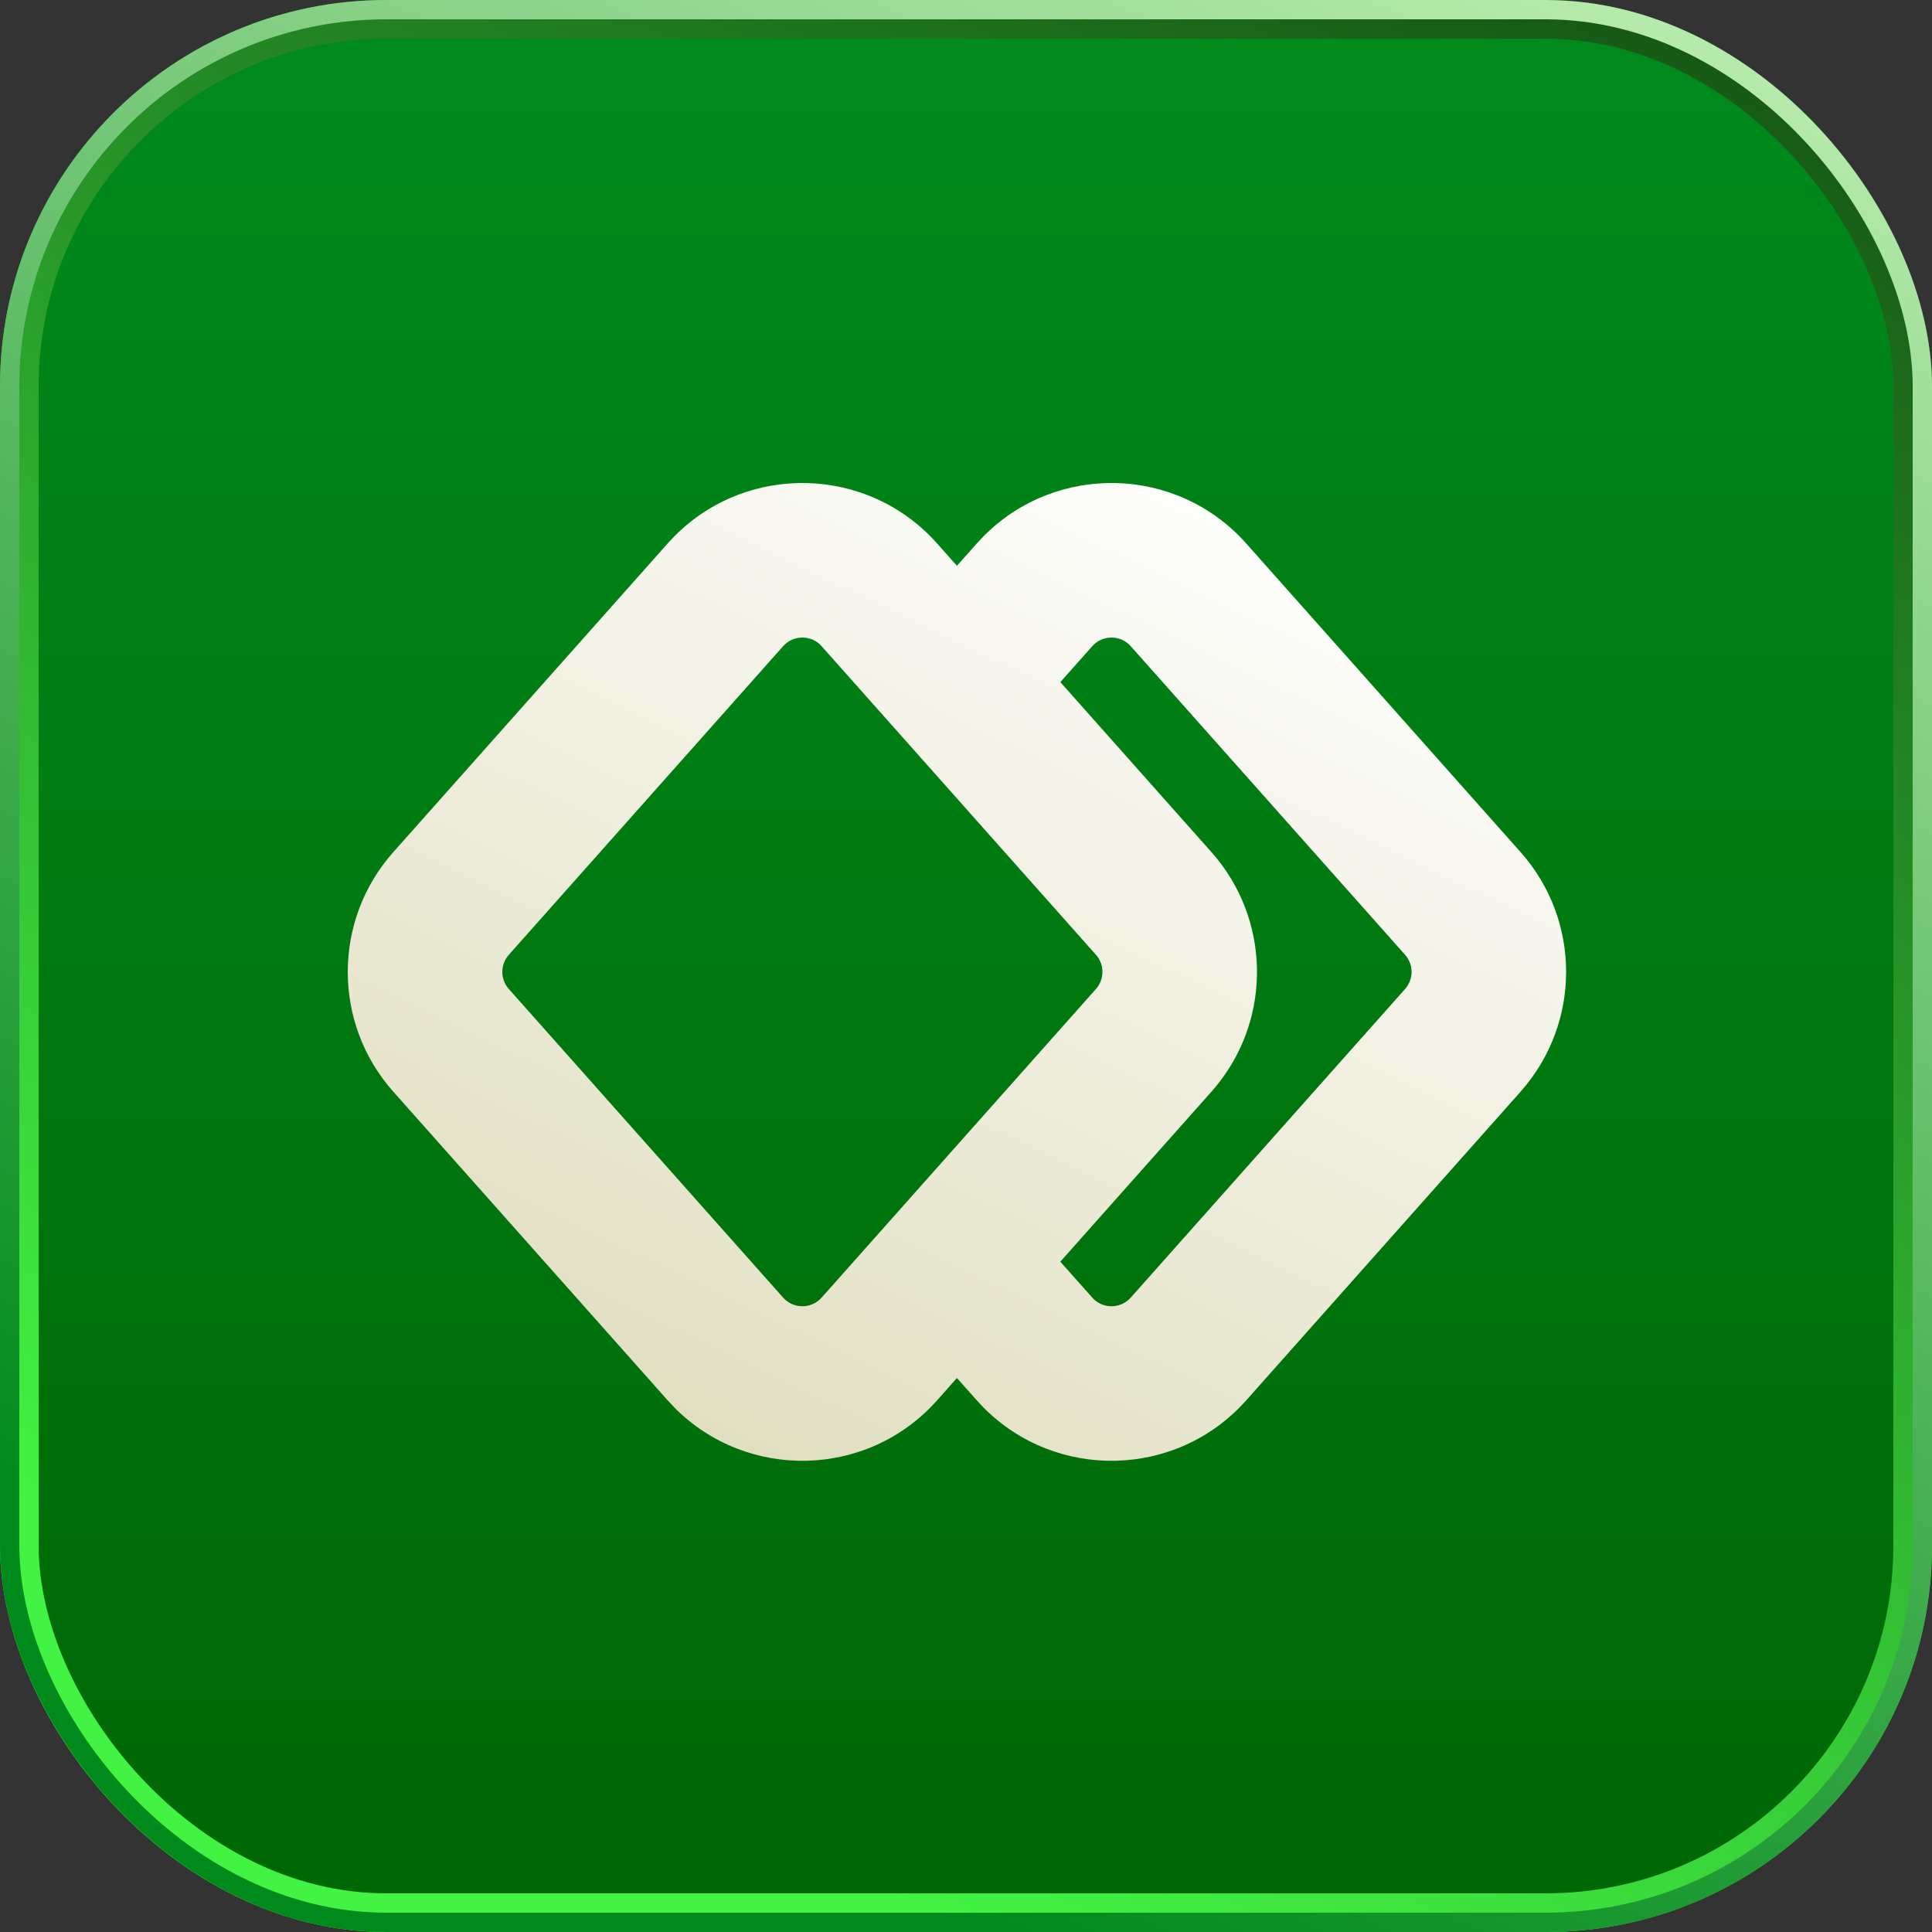
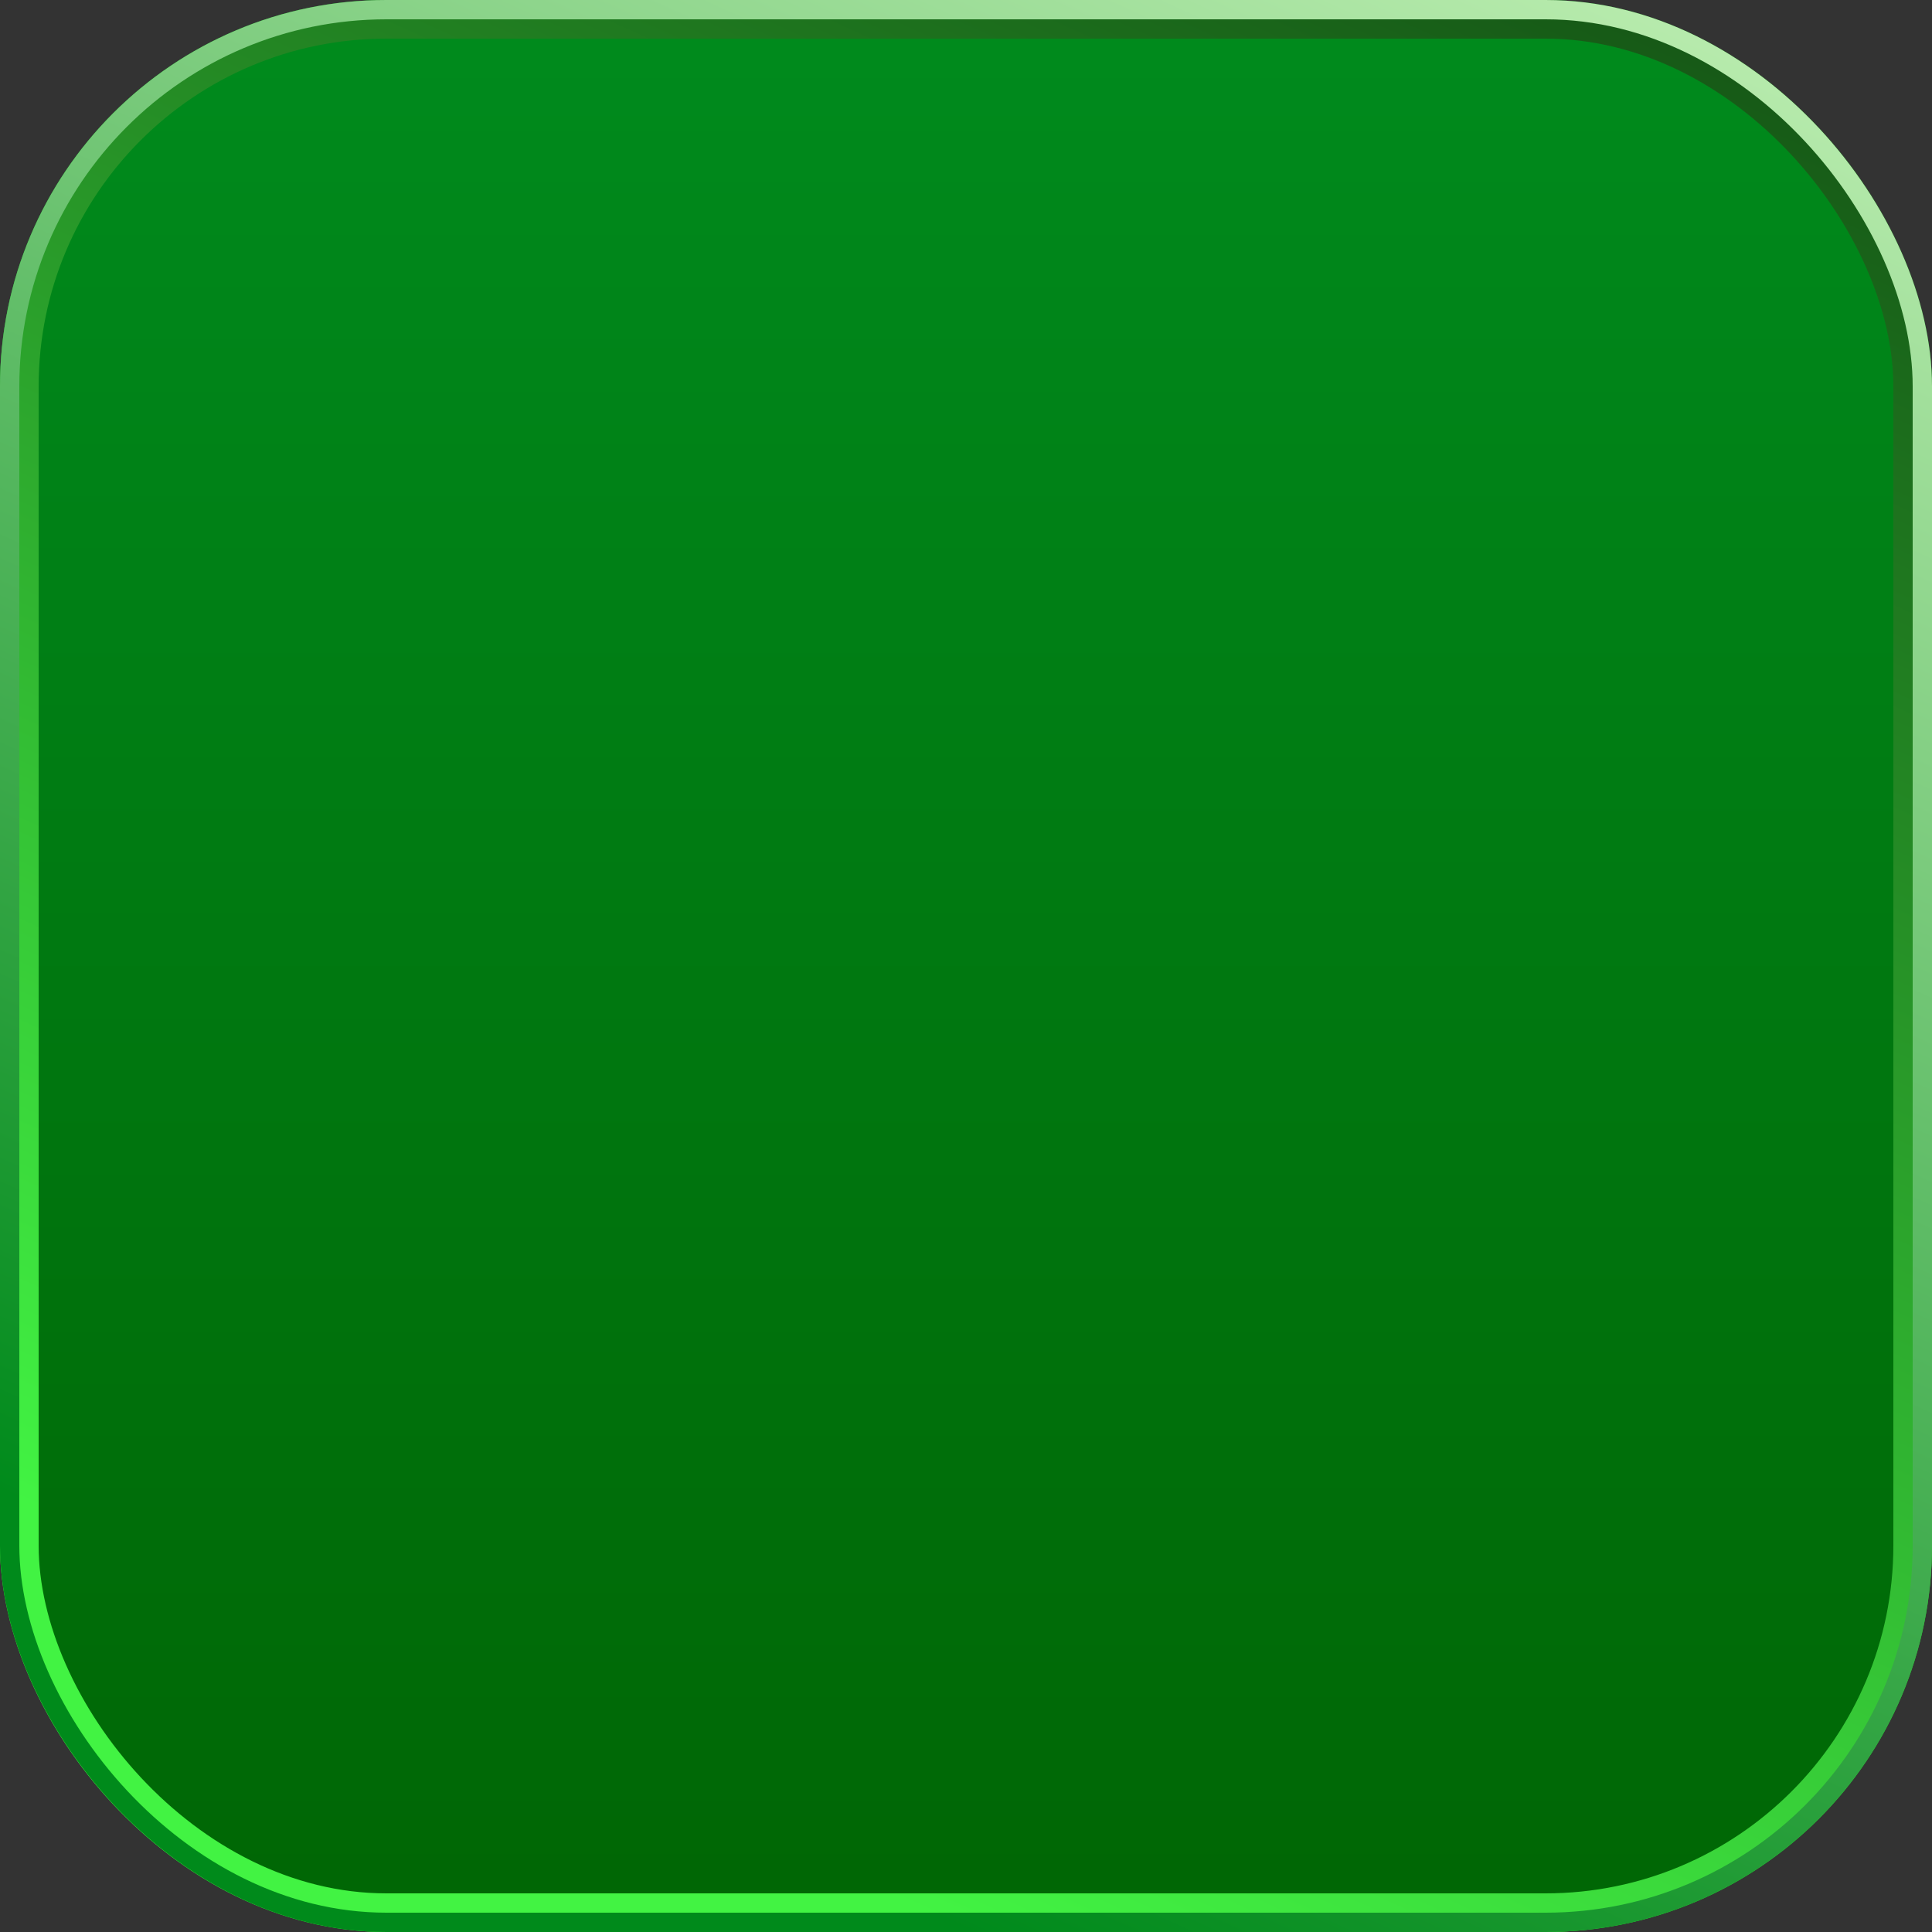
<svg xmlns="http://www.w3.org/2000/svg" width="100" height="100" viewBox="0 0 100 100" fill="none">
  <rect x="0" y="0" width="100" height="100" fill="#333333" stroke="none" />
  <rect width="100" height="100" rx="20" fill="url(#paint0_linear_82_367)" />
-   <path fill-rule="evenodd" clip-rule="evenodd" d="M34.911 27.753C38.673 23.96 44.91 24.087 48.507 28.133L49.531 29.285L50.556 28.133L50.912 27.753C54.674 23.96 60.91 24.087 64.507 28.133L78.705 44.105C81.849 47.64 81.847 52.969 78.704 56.505L78.705 56.506L64.507 72.478C60.91 76.525 54.673 76.651 50.911 72.858L50.556 72.478L49.53 71.325L48.507 72.478C44.91 76.525 38.673 76.651 34.911 72.858L34.555 72.478L20.358 56.506L20.358 56.507C17.214 52.971 17.214 47.641 20.358 44.105L34.555 28.133L34.911 27.753ZM42.527 33.447C42.03 32.888 41.18 32.853 40.639 33.343L40.534 33.447L26.337 49.42C25.916 49.893 25.89 50.592 26.258 51.094L26.337 51.191L40.534 67.164L40.639 67.269C41.18 67.758 42.03 67.723 42.527 67.164L56.725 51.191L56.804 51.094C57.172 50.592 57.146 49.893 56.726 49.42L42.527 33.447ZM58.527 33.447C58.03 32.888 57.18 32.853 56.639 33.343L56.535 33.447L54.883 35.306L62.704 44.105L62.989 44.441C65.844 47.972 65.75 53.081 62.704 56.507L62.703 56.506L54.882 65.305L56.535 67.164L56.639 67.269C57.18 67.758 58.03 67.723 58.527 67.164L72.726 51.191L72.805 51.094C73.148 50.626 73.148 49.986 72.805 49.518L72.726 49.42L58.527 33.447Z" fill="url(#paint1_linear_82_367)" />
  <rect x="1" y="1" width="98" height="98" rx="19" stroke="url(#paint2_linear_82_367)" stroke-width="2" />
  <rect x="0.5" y="0.5" width="99" height="99" rx="19.5" stroke="url(#paint3_linear_82_367)" />
  <defs>
    <linearGradient id="paint0_linear_82_367" x1="50" y1="0" x2="50" y2="100" gradientUnits="userSpaceOnUse">
      <stop stop-color="#008B1D" />
      <stop offset="1" stop-color="#006604" />
    </linearGradient>
    <linearGradient id="paint1_linear_82_367" x1="68.403" y1="25" x2="41.574" y2="80.854" gradientUnits="userSpaceOnUse">
      <stop stop-color="white" />
      <stop offset="1" stop-color="#DFDDBD" />
    </linearGradient>
    <linearGradient id="paint2_linear_82_367" x1="95.5" y1="-1.02565e-06" x2="50" y2="100" gradientUnits="userSpaceOnUse">
      <stop stop-color="#145114" />
      <stop offset="1" stop-color="#42F343" />
    </linearGradient>
    <linearGradient id="paint3_linear_82_367" x1="95.5" y1="-1.02565e-06" x2="50" y2="100" gradientUnits="userSpaceOnUse">
      <stop stop-color="#BFEFB3" />
      <stop offset="1" stop-color="#008A1B" />
    </linearGradient>
  </defs>
</svg>